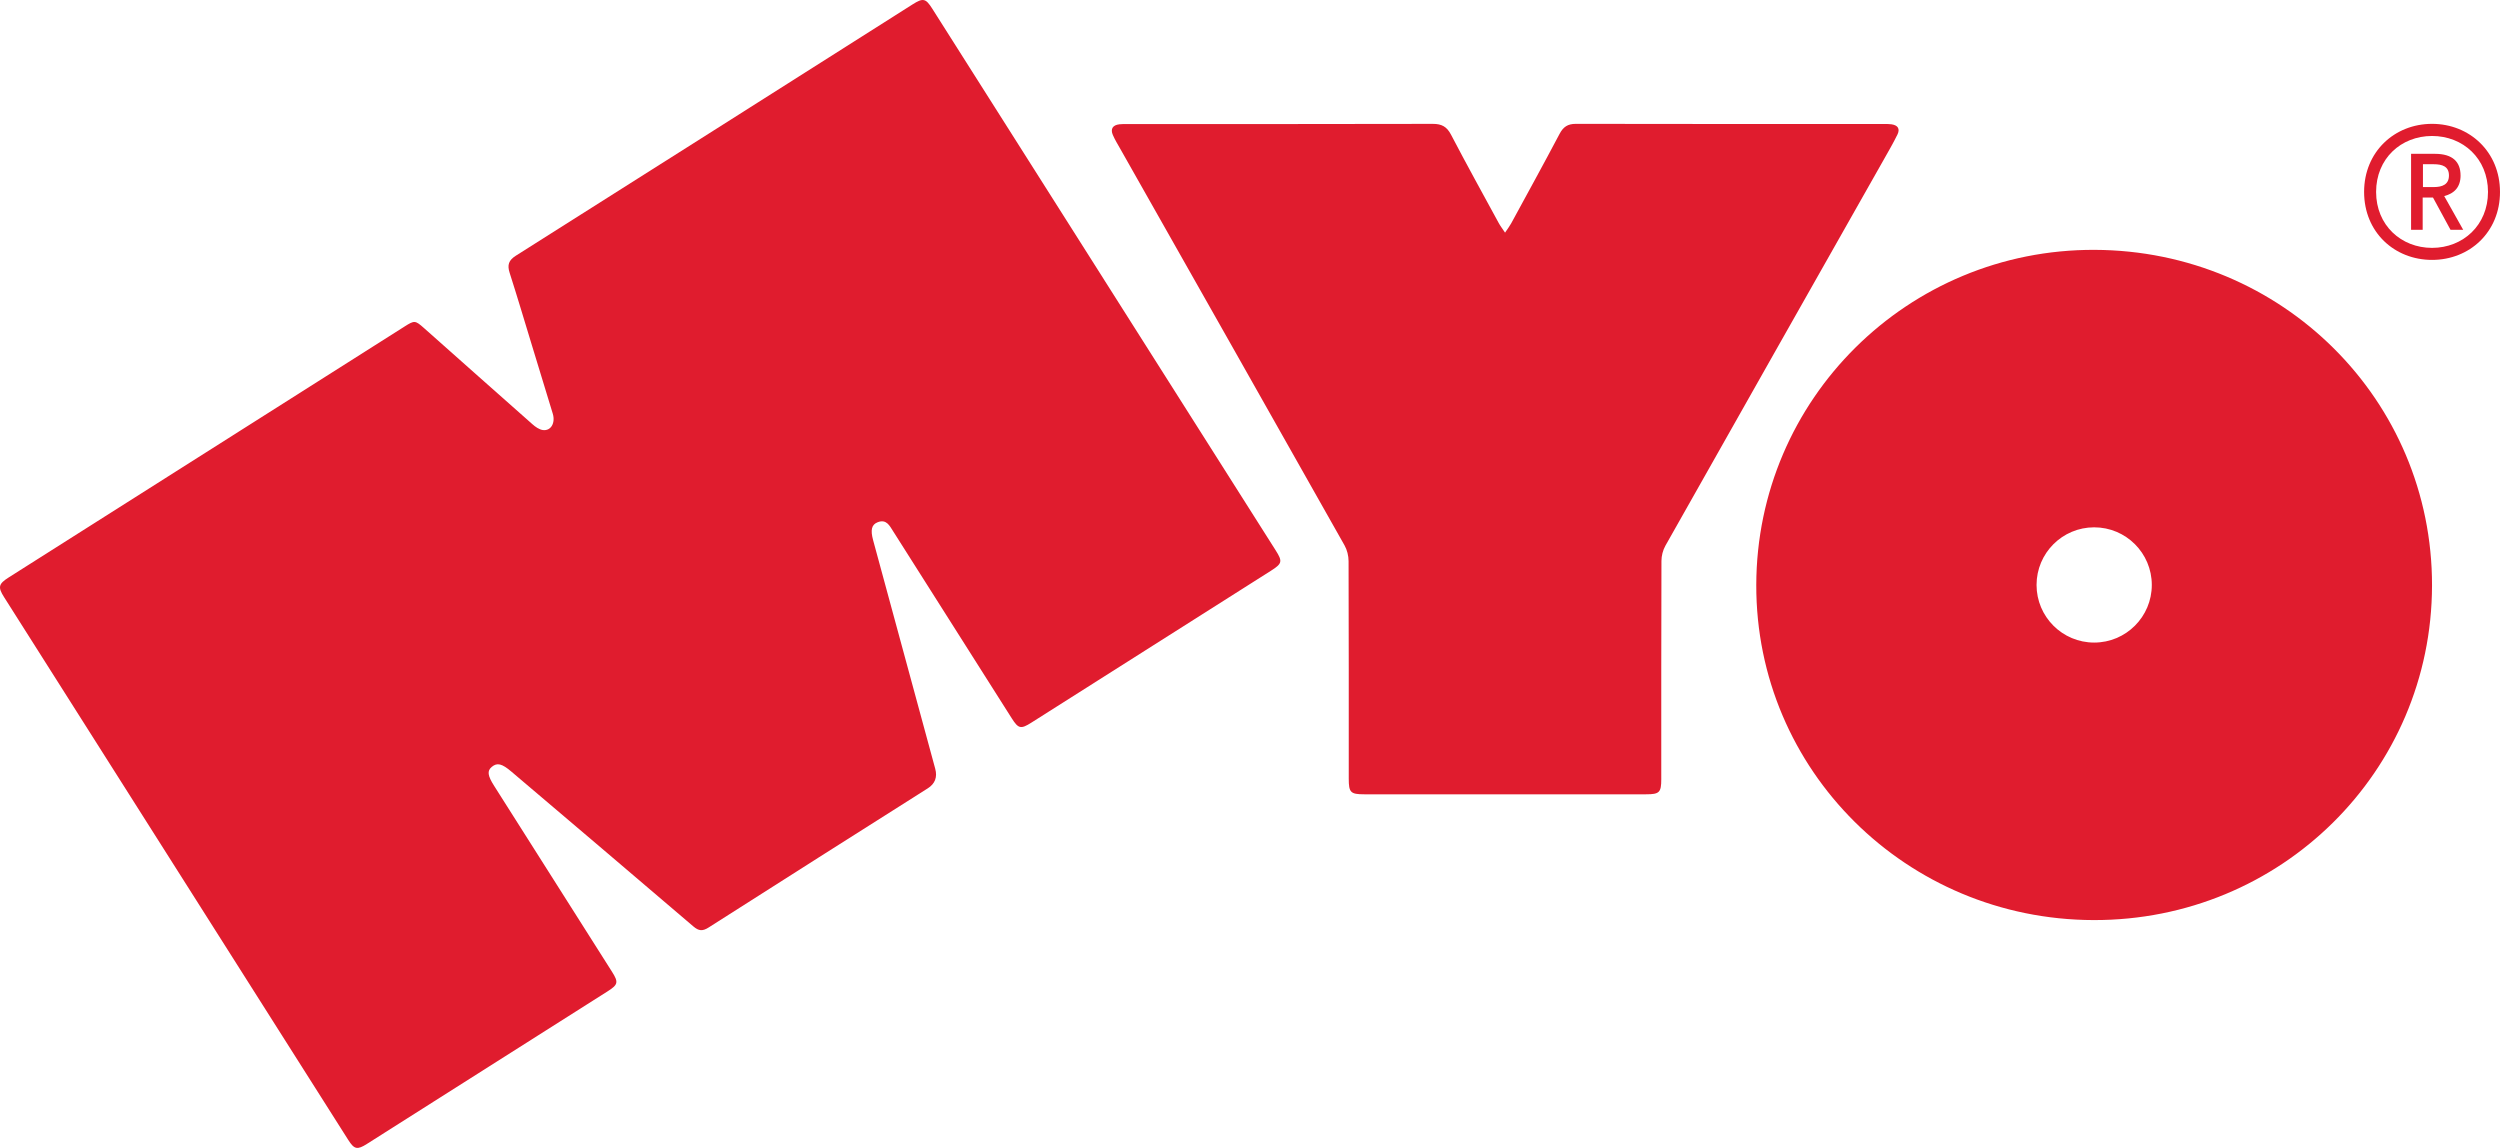
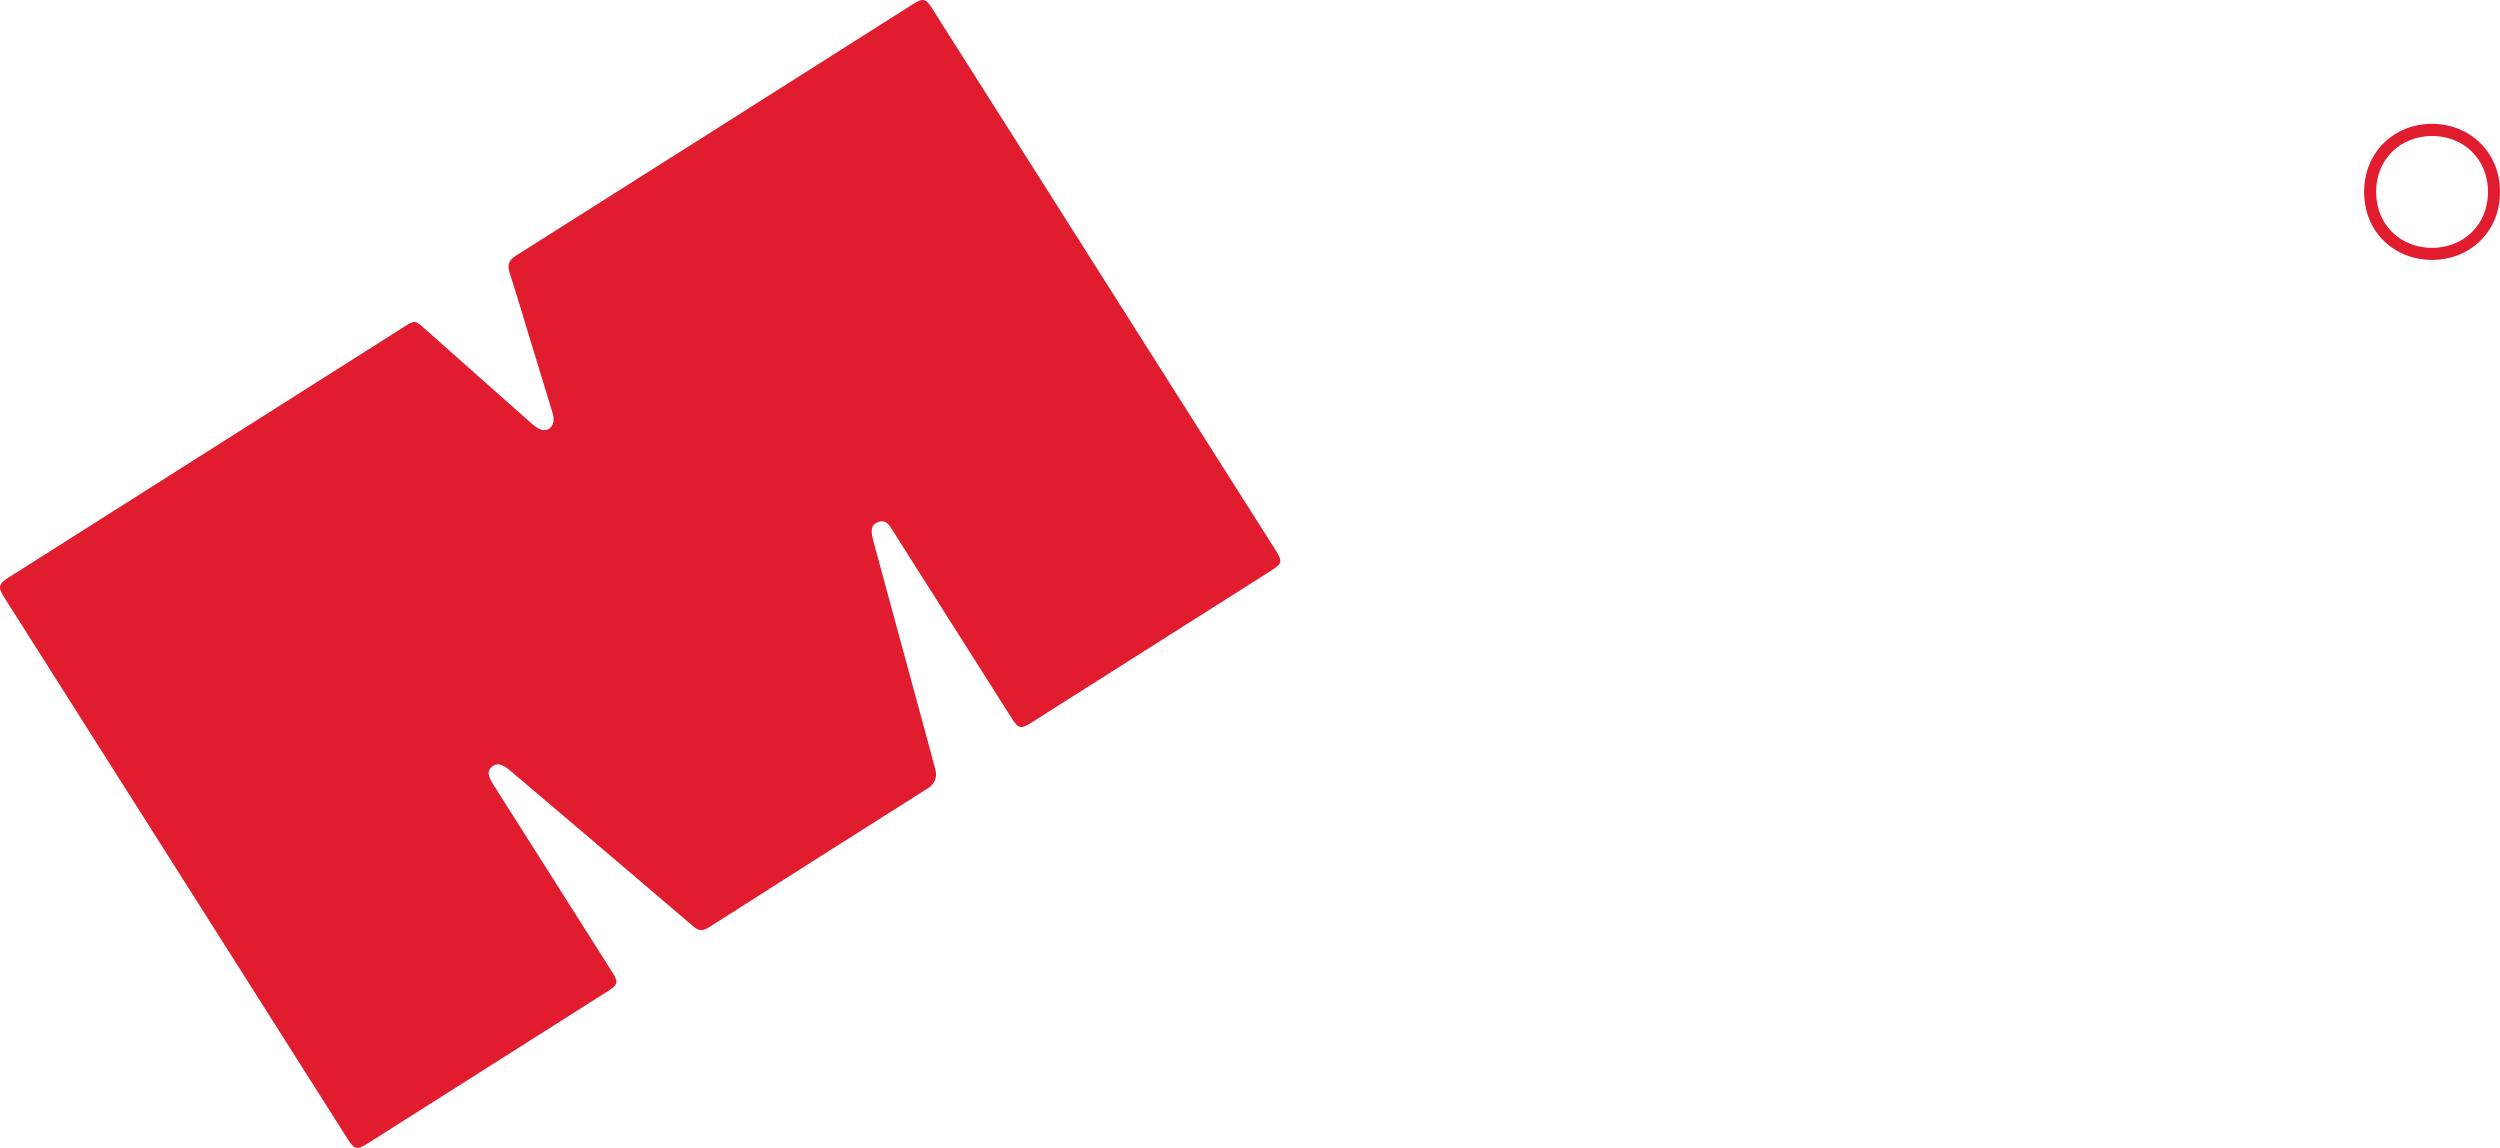
<svg xmlns="http://www.w3.org/2000/svg" id="Capa_1" data-name="Capa 1" viewBox="0 0 1000 459.17">
  <defs>
    <style>
      .cls-1 {
        fill: #e01c2e;
      }
    </style>
  </defs>
-   <path class="cls-1" d="M984.22,70.18c0-5.38-3.11-8.65-10.24-8.65h-9.55v30.4h4.64v-12.93h4.12l7.02,12.93h5.07l-7.6-13.51c4.07-1,6.55-3.64,6.55-8.23ZM969.18,74.83h0v-9.14h4.28c3.48,0,6.12.89,6.12,4.49s-2.59,4.65-6.12,4.65h-4.28Z" />
  <path class="cls-1" d="M972.82,49.54c-14.99,0-27.18,11.14-27.18,27.24s12.14,27.18,27.18,27.18,27.18-11.13,27.18-27.18-12.19-27.24-27.18-27.24ZM972.82,99.15c-12.35,0-22.38-9.03-22.38-22.38s9.98-22.38,22.38-22.38,22.38,9.03,22.38,22.38-10.03,22.38-22.38,22.38Z" />
  <path class="cls-1" d="M441.66,111.91h0c-22.91-36.14-45.82-72.28-68.74-108.42-2.65-4.18-3.68-4.4-7.91-1.72-52.87,33.52-105.72,67.06-158.65,100.5-2.92,1.85-3.51,3.72-2.5,6.87,3.1,9.69,6,19.45,8.97,29.19,2.76,9.04,5.55,18.08,8.28,27.14,1.13,3.75-.76,6.98-3.96,6.55-1.48-.2-3-1.28-4.18-2.33-14.49-12.79-28.92-25.64-43.38-38.47-3.5-3.1-3.81-3.12-7.72-.64C109.08,164.02,56.3,197.49,3.52,230.95c-4.13,2.62-4.45,3.88-1.88,7.92,45.87,72.38,91.75,144.75,137.66,217.1,2.4,3.8,3.63,4.04,7.47,1.6,32.09-20.34,64.17-40.68,96.26-61.03,4.22-2.67,4.44-3.64,1.76-7.86-15.7-24.77-31.4-49.52-47.1-74.28-2.67-4.19-2.89-6.06-.97-7.66,2.13-1.77,4.04-1.32,7.81,1.88,24.29,20.63,48.6,41.24,72.82,61.95,2.18,1.86,3.69,1.97,6.14.4,29.15-18.62,58.39-37.11,87.61-55.63,2.91-1.84,3.91-4.46,2.99-7.85-8.28-30.45-16.57-60.9-24.83-91.37-1.14-4.17-.64-6.28,1.84-7.24,3.46-1.33,4.74,1.39,6.17,3.64,15.82,24.93,31.62,49.86,47.43,74.8,2.67,4.2,3.63,4.41,7.87,1.72,31.92-20.24,63.83-40.47,95.74-60.7,4.61-2.92,4.79-3.75,1.91-8.28-22.85-36.05-45.71-72.11-68.57-108.16Z" />
-   <path class="cls-1" d="M758.95,53.88c1.14-2.32.24-3.76-2.29-4.15-.91-.13-1.85-.13-2.78-.13-41.18,0-82.36.03-123.55-.06-3.25,0-5.02,1.21-6.5,4.01-6.34,12-12.88,23.9-19.37,35.82-.62,1.13-1.41,2.15-2.44,3.69-1.06-1.61-1.92-2.71-2.57-3.92-6.39-11.74-12.86-23.44-19.05-35.29-1.67-3.2-3.73-4.31-7.26-4.3-40.77.1-81.54.07-122.31.07-1.02,0-2.06-.02-3.08.1-2.66.31-3.66,1.85-2.61,4.27.85,1.97,2,3.82,3.06,5.7,29.89,52.8,59.79,105.59,89.6,158.43,1.05,1.85,1.63,4.22,1.63,6.35.1,29.01.07,58.01.07,87.02,0,5.5.72,6.23,6.2,6.23h112.73c5.32,0,6.08-.74,6.08-6.01,0-29.11-.03-58.21.07-87.32,0-2.03.57-4.3,1.56-6.07,29.1-51.59,58.31-103.12,87.48-154.67,1.82-3.22,3.69-6.43,5.31-9.74Z" />
-   <path class="cls-1" d="M837.8,99.94c-74.64-.24-135.12,59.67-135.29,134.04-.17,74.02,60.04,133.85,134.89,134.05,74.92.2,135.27-59.45,135.41-133.8.13-74.26-59.97-134.03-135.01-134.29ZM837.67,257.03c-12.73,0-23.05-10.32-23.05-23.05s10.32-23.05,23.05-23.05,23.05,10.32,23.05,23.05-10.32,23.05-23.05,23.05Z" />
-   <polygon class="cls-1" points="837.8 99.94 837.8 99.94 837.81 99.94 837.8 99.94" />
</svg>